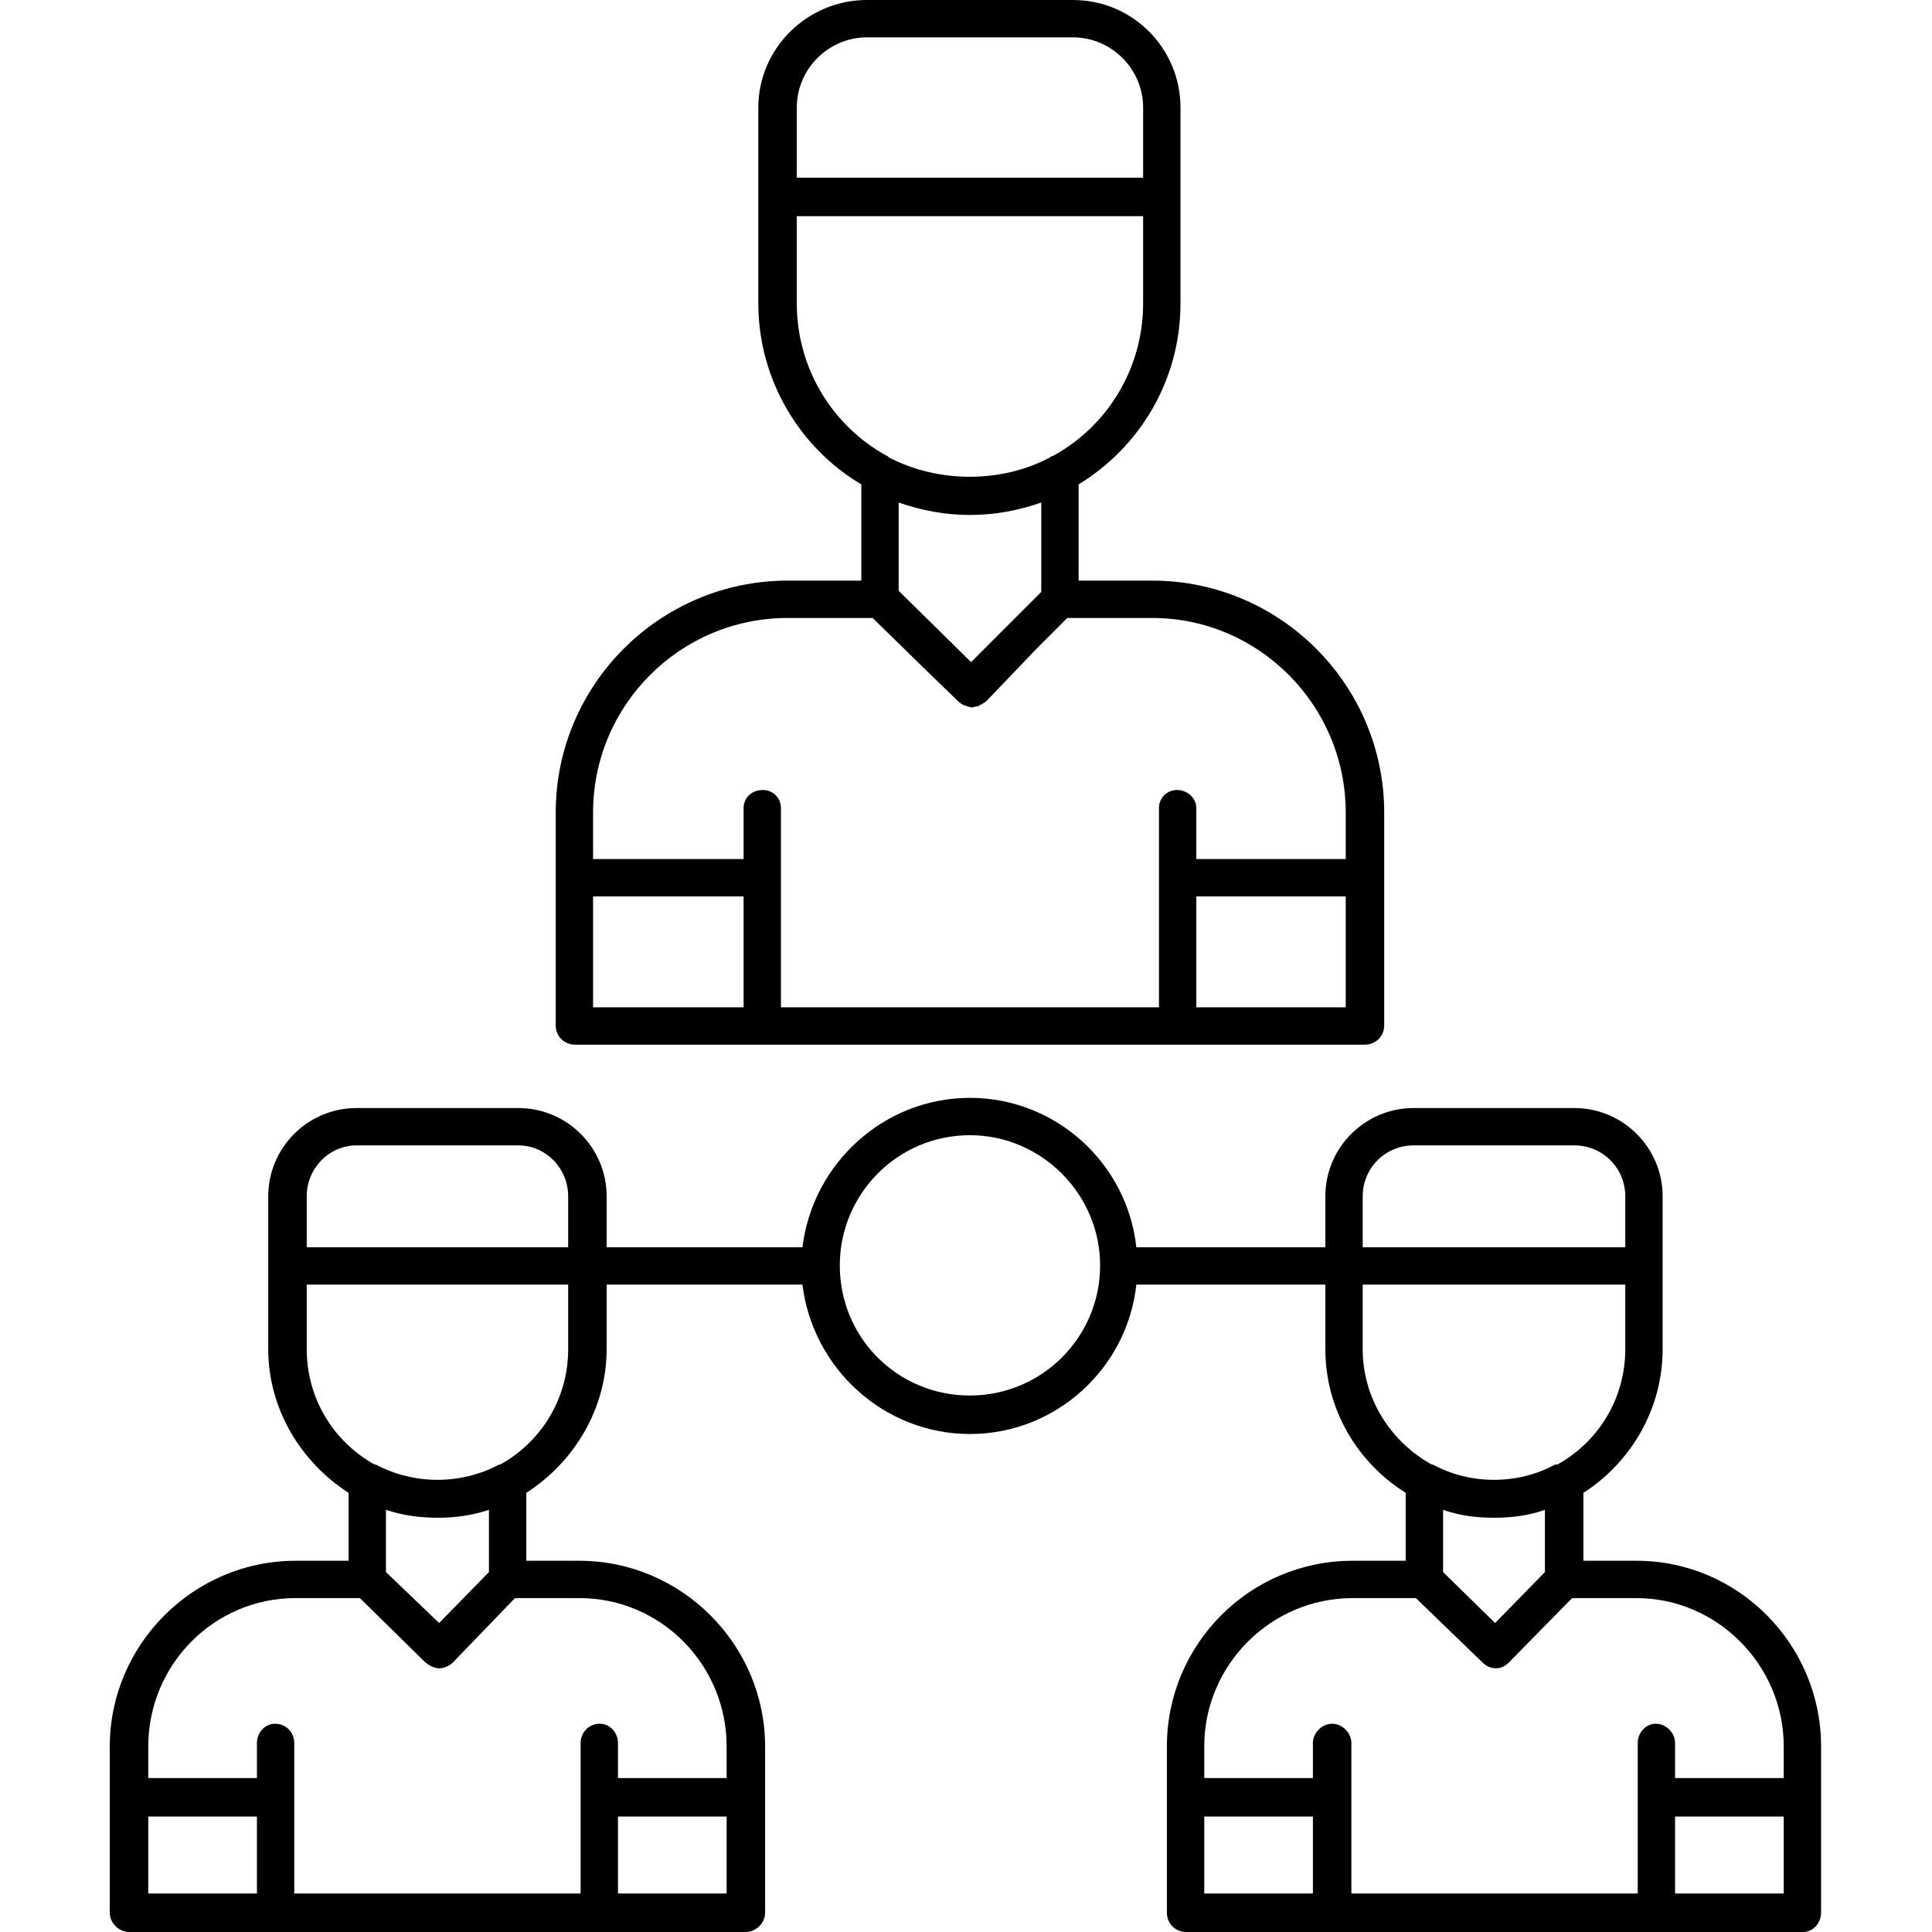
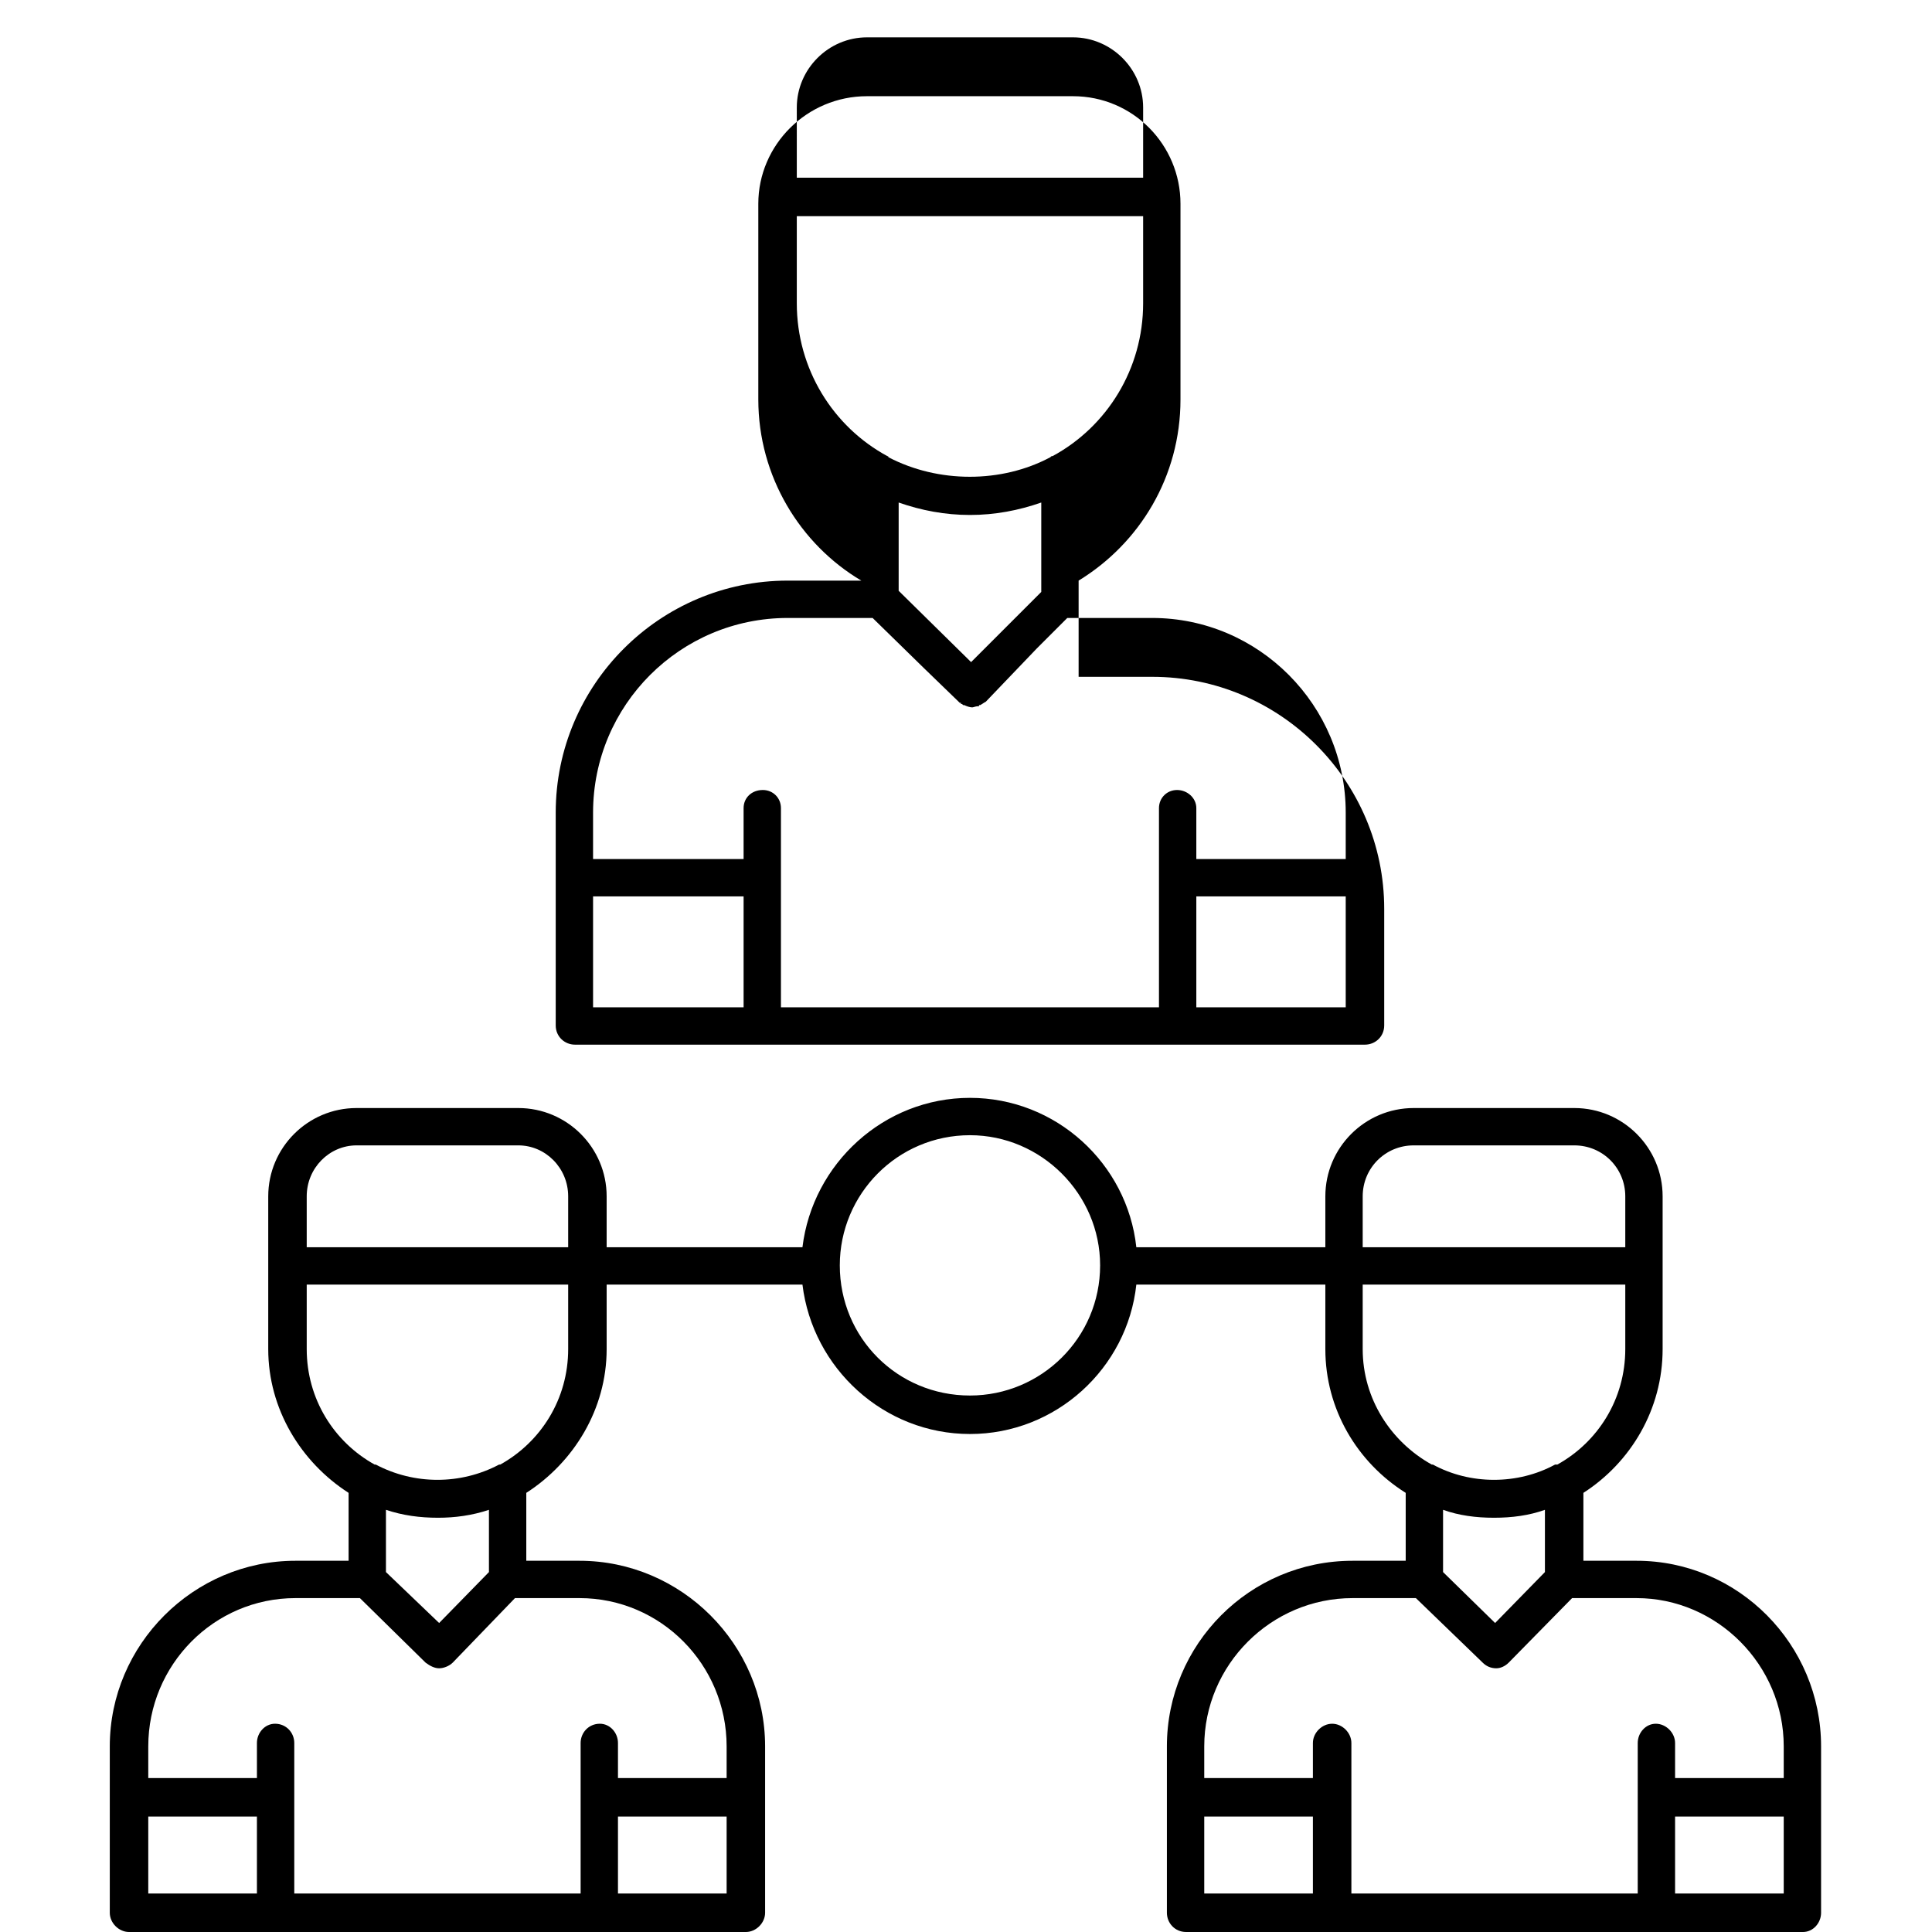
<svg xmlns="http://www.w3.org/2000/svg" clip-rule="evenodd" fill-rule="evenodd" height="1.707in" image-rendering="optimizeQuality" shape-rendering="geometricPrecision" text-rendering="geometricPrecision" viewBox="0 0 1707 1707" width="1.707in">
  <g id="Layer_x0020_1">
-     <path d="m1322 1474c-5 0-9-2-12-5l-59-57h-56c-72 0-131 59-131 131v28h96v-31c0-9 8-17 17-17s17 8 17 17v48 85h253v-85-48c0-9 7-17 16-17s17 8 17 17v31h96v-28c0-72-59-131-130-131h-57l-56 57c-3 3-7 5-11 5zm-465-207c-76 0-139-58-148-132h-173v57c0 53-29 100-71 127v60h47c90 0 164 74 164 164v44 1 1 101c0 9-8 17-17 17h-129-287-129c-9 0-17-8-17-17v-102-45c0-90 74-164 164-164h47v-60c-42-27-71-74-71-127v-74-61c0-43 35-78 78-78h143c43 0 78 35 78 78v45h173c9-74 72-132 148-132s139 58 147 132h167v-45c0-43 35-78 78-78h142c43 0 78 35 78 78v61 74c0 53-28 100-70 127v60h47c90 0 163 74 163 164v45 102c0 9-7 17-16 17h-130-286-129c-10 0-17-8-17-17v-147c0-90 73-164 164-164h47v-60c-43-27-71-74-71-127v-57h-167c-8 74-71 132-147 132zm0-264c-64 0-115 52-115 115 0 64 51 115 115 115 63 0 115-51 115-115 0-63-52-115-115-115zm332-211h-132v98h132zm-132-33h132v-41c0-95-77-172-171-172h-75l-27 27-45 47c-2 1-3 2-5 3h-1v1h-1c-2 0-4 1-5 1-2 0-5-1-7-2h-1l-1-1h-1v-1h-1s-1-1-1-1l-31-30-45-44h-75c-95 0-172 77-172 172v41h133v-45c0-9 7-16 17-16 9 0 16 7 16 16v61 1 114h334v-114-62c0-9 7-16 16-16s17 7 17 16zm166 16v1 130c0 10-8 17-17 17h-166-366-166c-9 0-17-7-17-17v-130-58c0-113 92-205 205-205h65v-85c-54-32-91-92-91-160v-94-79c0-52 43-95 96-95h182c53 0 95 43 95 95v79 1 93c0 68-36 127-90 160v85h65c113 0 205 92 205 205zm-566 17h-133v98h133zm47-635h306v-62c0-34-28-62-62-62h-182c-34 0-62 28-62 62zm153 298c-22 0-43-4-63-11v78l64 63 62-62v-79c-20 7-41 11-63 11zm-153-264v77c0 58 32 109 80 135 0 0 1 0 1 1 44 23 100 23 143 0 1-1 1-1 2-1 48-26 80-77 80-135v-77zm-62 1414h-96v68h96zm-96-34h96v-28c0-72-58-131-130-131h-57l-55 57c-3 3-8 5-12 5s-8-2-12-5l-58-57h-57c-72 0-130 59-130 131v28h96v-31c0-9 7-17 16-17 10 0 17 8 17 17v48 85h253v-85-48c0-9 7-17 17-17 9 0 16 8 16 17zm-319 34h-96v68h96zm275-470h-231v57c0 44 24 82 60 102h1c34 18 75 18 109 0h1c36-20 60-58 60-102zm0-33v-45c0-25-20-45-44-45h-143c-24 0-44 20-44 45v45zm-115 239c-16 0-31-2-46-7v55l47 45 44-45v-55c-15 5-30 7-45 7zm1093 264v68h96v-68zm-416 0v68h96v-68zm372-503v-45c0-25-20-45-45-45h-142c-25 0-45 20-45 45v45zm-116 239c-16 0-31-2-45-7v55l46 45 44-45v-55c-14 5-29 7-45 7zm-116-206v57c0 44 25 82 61 102h1c33 18 75 18 108 0h2c36-20 60-58 60-102v-57z" />
+     <path d="m1322 1474c-5 0-9-2-12-5l-59-57h-56c-72 0-131 59-131 131v28h96v-31c0-9 8-17 17-17s17 8 17 17v48 85h253v-85-48c0-9 7-17 16-17s17 8 17 17v31h96v-28c0-72-59-131-130-131h-57l-56 57c-3 3-7 5-11 5zm-465-207c-76 0-139-58-148-132h-173v57c0 53-29 100-71 127v60h47c90 0 164 74 164 164v44 1 1 101c0 9-8 17-17 17h-129-287-129c-9 0-17-8-17-17v-102-45c0-90 74-164 164-164h47v-60c-42-27-71-74-71-127v-74-61c0-43 35-78 78-78h143c43 0 78 35 78 78v45h173c9-74 72-132 148-132s139 58 147 132h167v-45c0-43 35-78 78-78h142c43 0 78 35 78 78v61 74c0 53-28 100-70 127v60h47c90 0 163 74 163 164v45 102c0 9-7 17-16 17h-130-286-129c-10 0-17-8-17-17v-147c0-90 73-164 164-164h47v-60c-43-27-71-74-71-127v-57h-167c-8 74-71 132-147 132zm0-264c-64 0-115 52-115 115 0 64 51 115 115 115 63 0 115-51 115-115 0-63-52-115-115-115zm332-211h-132v98h132zm-132-33h132v-41c0-95-77-172-171-172h-75l-27 27-45 47c-2 1-3 2-5 3h-1v1h-1c-2 0-4 1-5 1-2 0-5-1-7-2h-1l-1-1h-1v-1h-1s-1-1-1-1l-31-30-45-44h-75c-95 0-172 77-172 172v41h133v-45c0-9 7-16 17-16 9 0 16 7 16 16v61 1 114h334v-114-62c0-9 7-16 16-16s17 7 17 16zm166 16v1 130c0 10-8 17-17 17h-166-366-166c-9 0-17-7-17-17v-130-58c0-113 92-205 205-205h65c-54-32-91-92-91-160v-94-79c0-52 43-95 96-95h182c53 0 95 43 95 95v79 1 93c0 68-36 127-90 160v85h65c113 0 205 92 205 205zm-566 17h-133v98h133zm47-635h306v-62c0-34-28-62-62-62h-182c-34 0-62 28-62 62zm153 298c-22 0-43-4-63-11v78l64 63 62-62v-79c-20 7-41 11-63 11zm-153-264v77c0 58 32 109 80 135 0 0 1 0 1 1 44 23 100 23 143 0 1-1 1-1 2-1 48-26 80-77 80-135v-77zm-62 1414h-96v68h96zm-96-34h96v-28c0-72-58-131-130-131h-57l-55 57c-3 3-8 5-12 5s-8-2-12-5l-58-57h-57c-72 0-130 59-130 131v28h96v-31c0-9 7-17 16-17 10 0 17 8 17 17v48 85h253v-85-48c0-9 7-17 17-17 9 0 16 8 16 17zm-319 34h-96v68h96zm275-470h-231v57c0 44 24 82 60 102h1c34 18 75 18 109 0h1c36-20 60-58 60-102zm0-33v-45c0-25-20-45-44-45h-143c-24 0-44 20-44 45v45zm-115 239c-16 0-31-2-46-7v55l47 45 44-45v-55c-15 5-30 7-45 7zm1093 264v68h96v-68zm-416 0v68h96v-68zm372-503v-45c0-25-20-45-45-45h-142c-25 0-45 20-45 45v45zm-116 239c-16 0-31-2-45-7v55l46 45 44-45v-55c-14 5-29 7-45 7zm-116-206v57c0 44 25 82 61 102h1c33 18 75 18 108 0h2c36-20 60-58 60-102v-57z" />
  </g>
</svg>